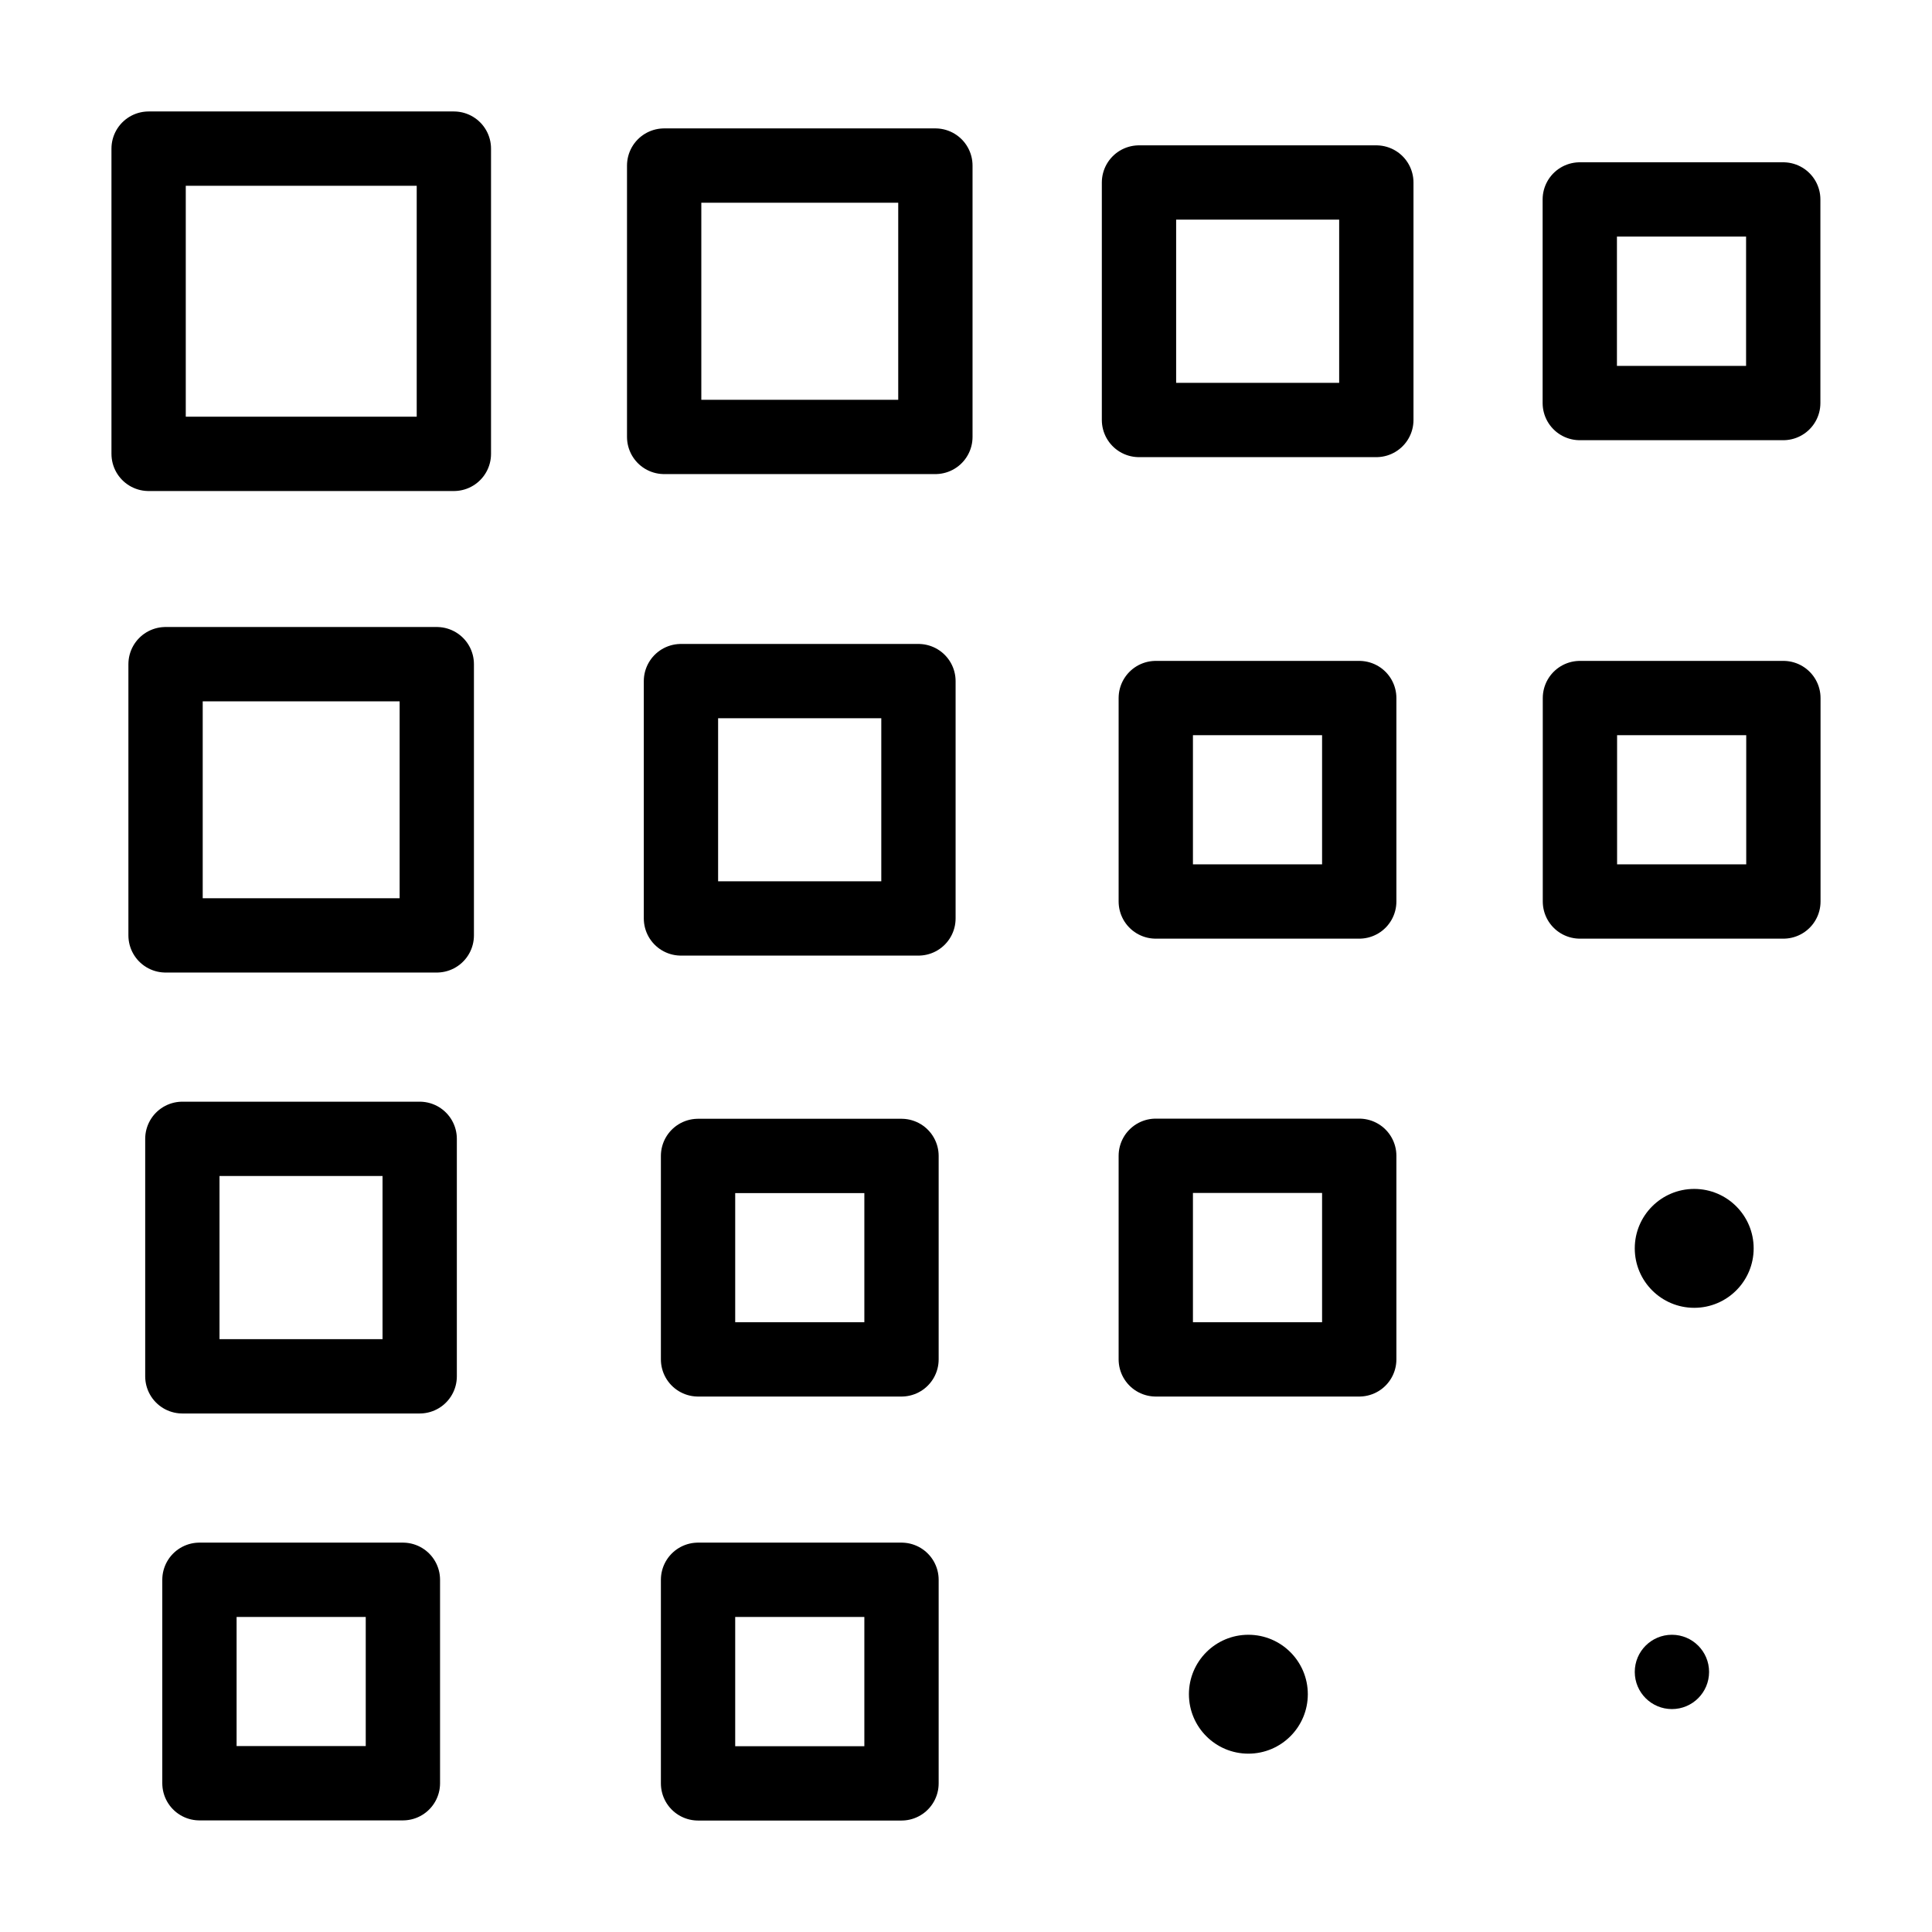
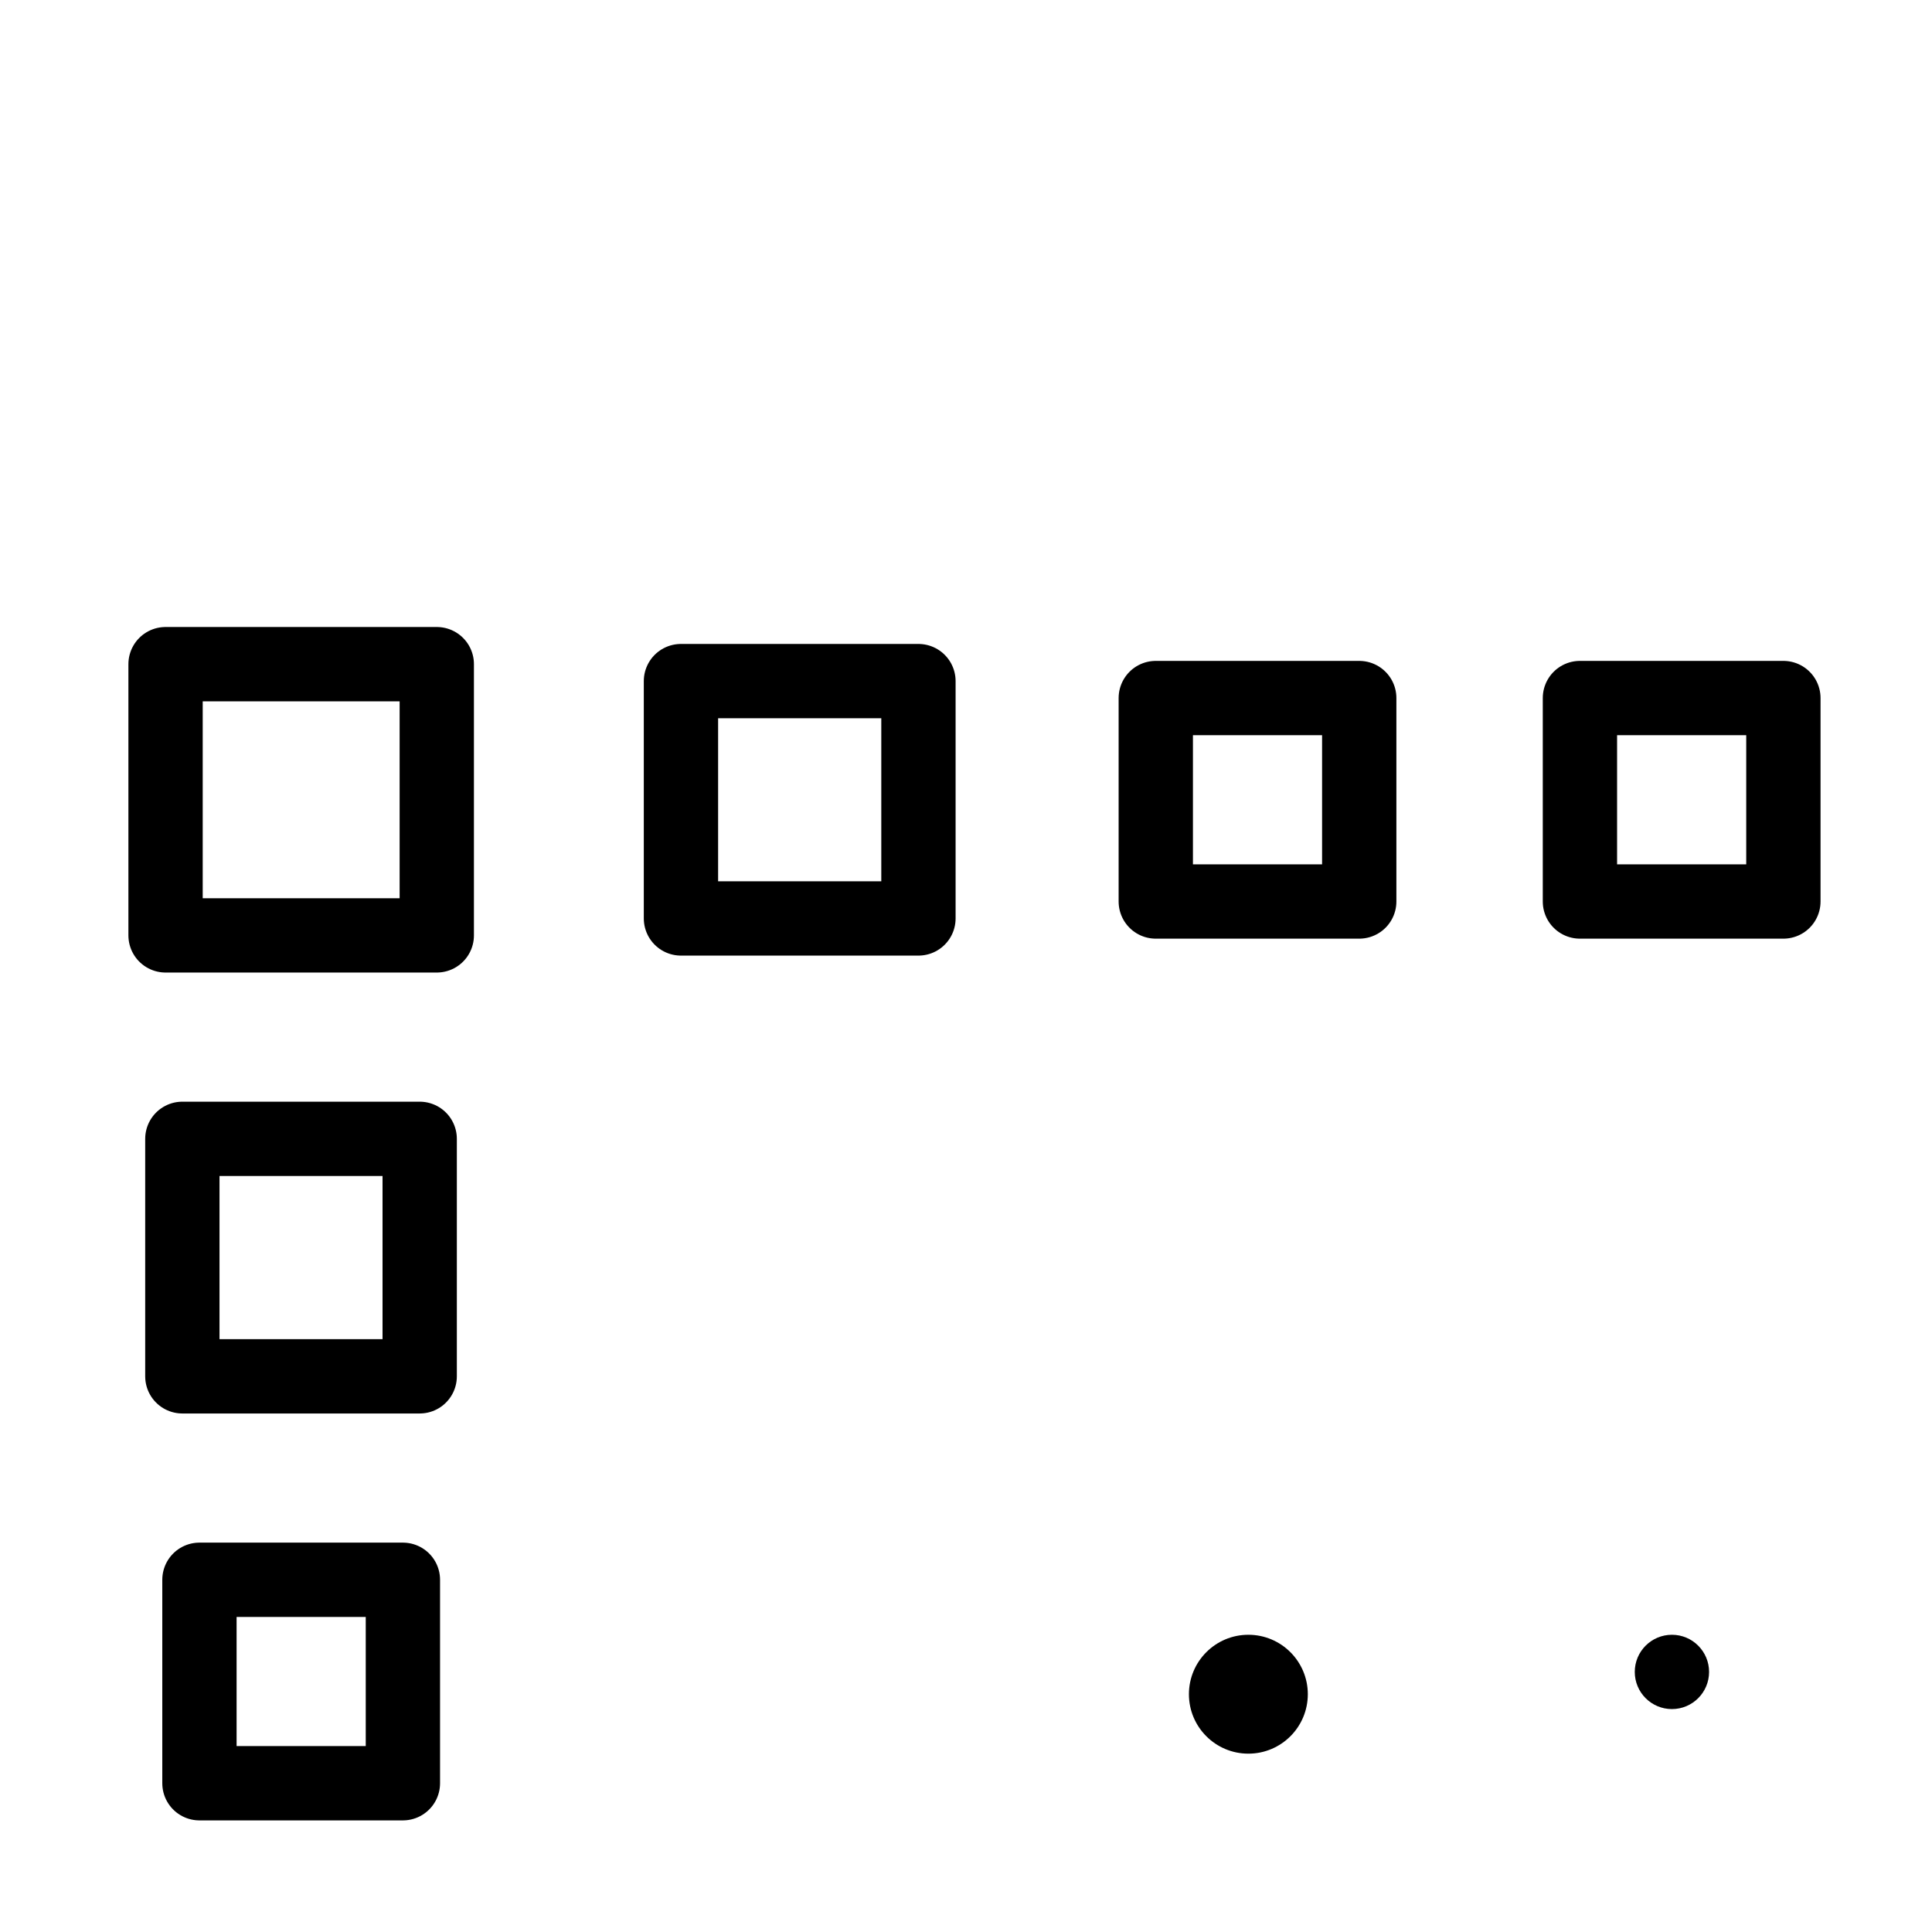
<svg xmlns="http://www.w3.org/2000/svg" width="13" height="13" viewBox="0 0 13 13" fill="none">
-   <path d="M1 1H3.054V3.054H1V1ZM4.469 1.114H6.294V2.94H4.469V1.114ZM7.664 1.228H9.261V2.826H7.664V1.228ZM10.63 1.342H11.999V2.712H10.63V1.342Z" stroke="black" stroke-width="0.5" stroke-miterlimit="10" stroke-linecap="round" stroke-linejoin="round" />
  <path d="M2.939 4.469V6.294H1.114L1.114 4.469H2.939Z" stroke="black" stroke-width="0.5" stroke-miterlimit="10" stroke-linecap="round" stroke-linejoin="round" />
  <path d="M2.824 7.663V9.261H1.227V7.663H2.824Z" stroke="black" stroke-width="0.5" stroke-miterlimit="10" stroke-linecap="round" stroke-linejoin="round" />
  <path d="M2.711 10.63V11.999H1.342V10.63H2.711Z" stroke="black" stroke-width="0.5" stroke-miterlimit="10" stroke-linecap="round" stroke-linejoin="round" />
  <path d="M12 4.697V6.066H10.631V4.697H12Z" stroke="black" stroke-width="0.5" stroke-miterlimit="10" stroke-linecap="round" stroke-linejoin="round" />
  <path d="M9.146 4.697V6.066H7.777V4.697H9.146Z" stroke="black" stroke-width="0.5" stroke-miterlimit="10" stroke-linecap="round" stroke-linejoin="round" />
-   <path d="M9.146 7.777V9.147H7.777V7.777H9.146Z" stroke="black" stroke-width="0.5" stroke-miterlimit="10" stroke-linecap="round" stroke-linejoin="round" />
  <path d="M6.18 4.583V6.18H4.582V4.583H6.18Z" stroke="black" stroke-width="0.5" stroke-miterlimit="10" stroke-linecap="round" stroke-linejoin="round" />
-   <path d="M6.066 7.778V9.147H4.697V7.778H6.066Z" stroke="black" stroke-width="0.5" stroke-miterlimit="10" stroke-linecap="round" stroke-linejoin="round" />
-   <path d="M6.066 10.63V12H4.697V10.63H6.066Z" stroke="black" stroke-width="0.5" stroke-miterlimit="10" stroke-linecap="round" stroke-linejoin="round" />
-   <circle cx="11.4" cy="8.4" r="0.4" fill="black" />
  <circle cx="8.4" cy="11.4" r="0.4" fill="black" />
  <circle cx="11.25" cy="11.25" r="0.25" fill="black" />
</svg>